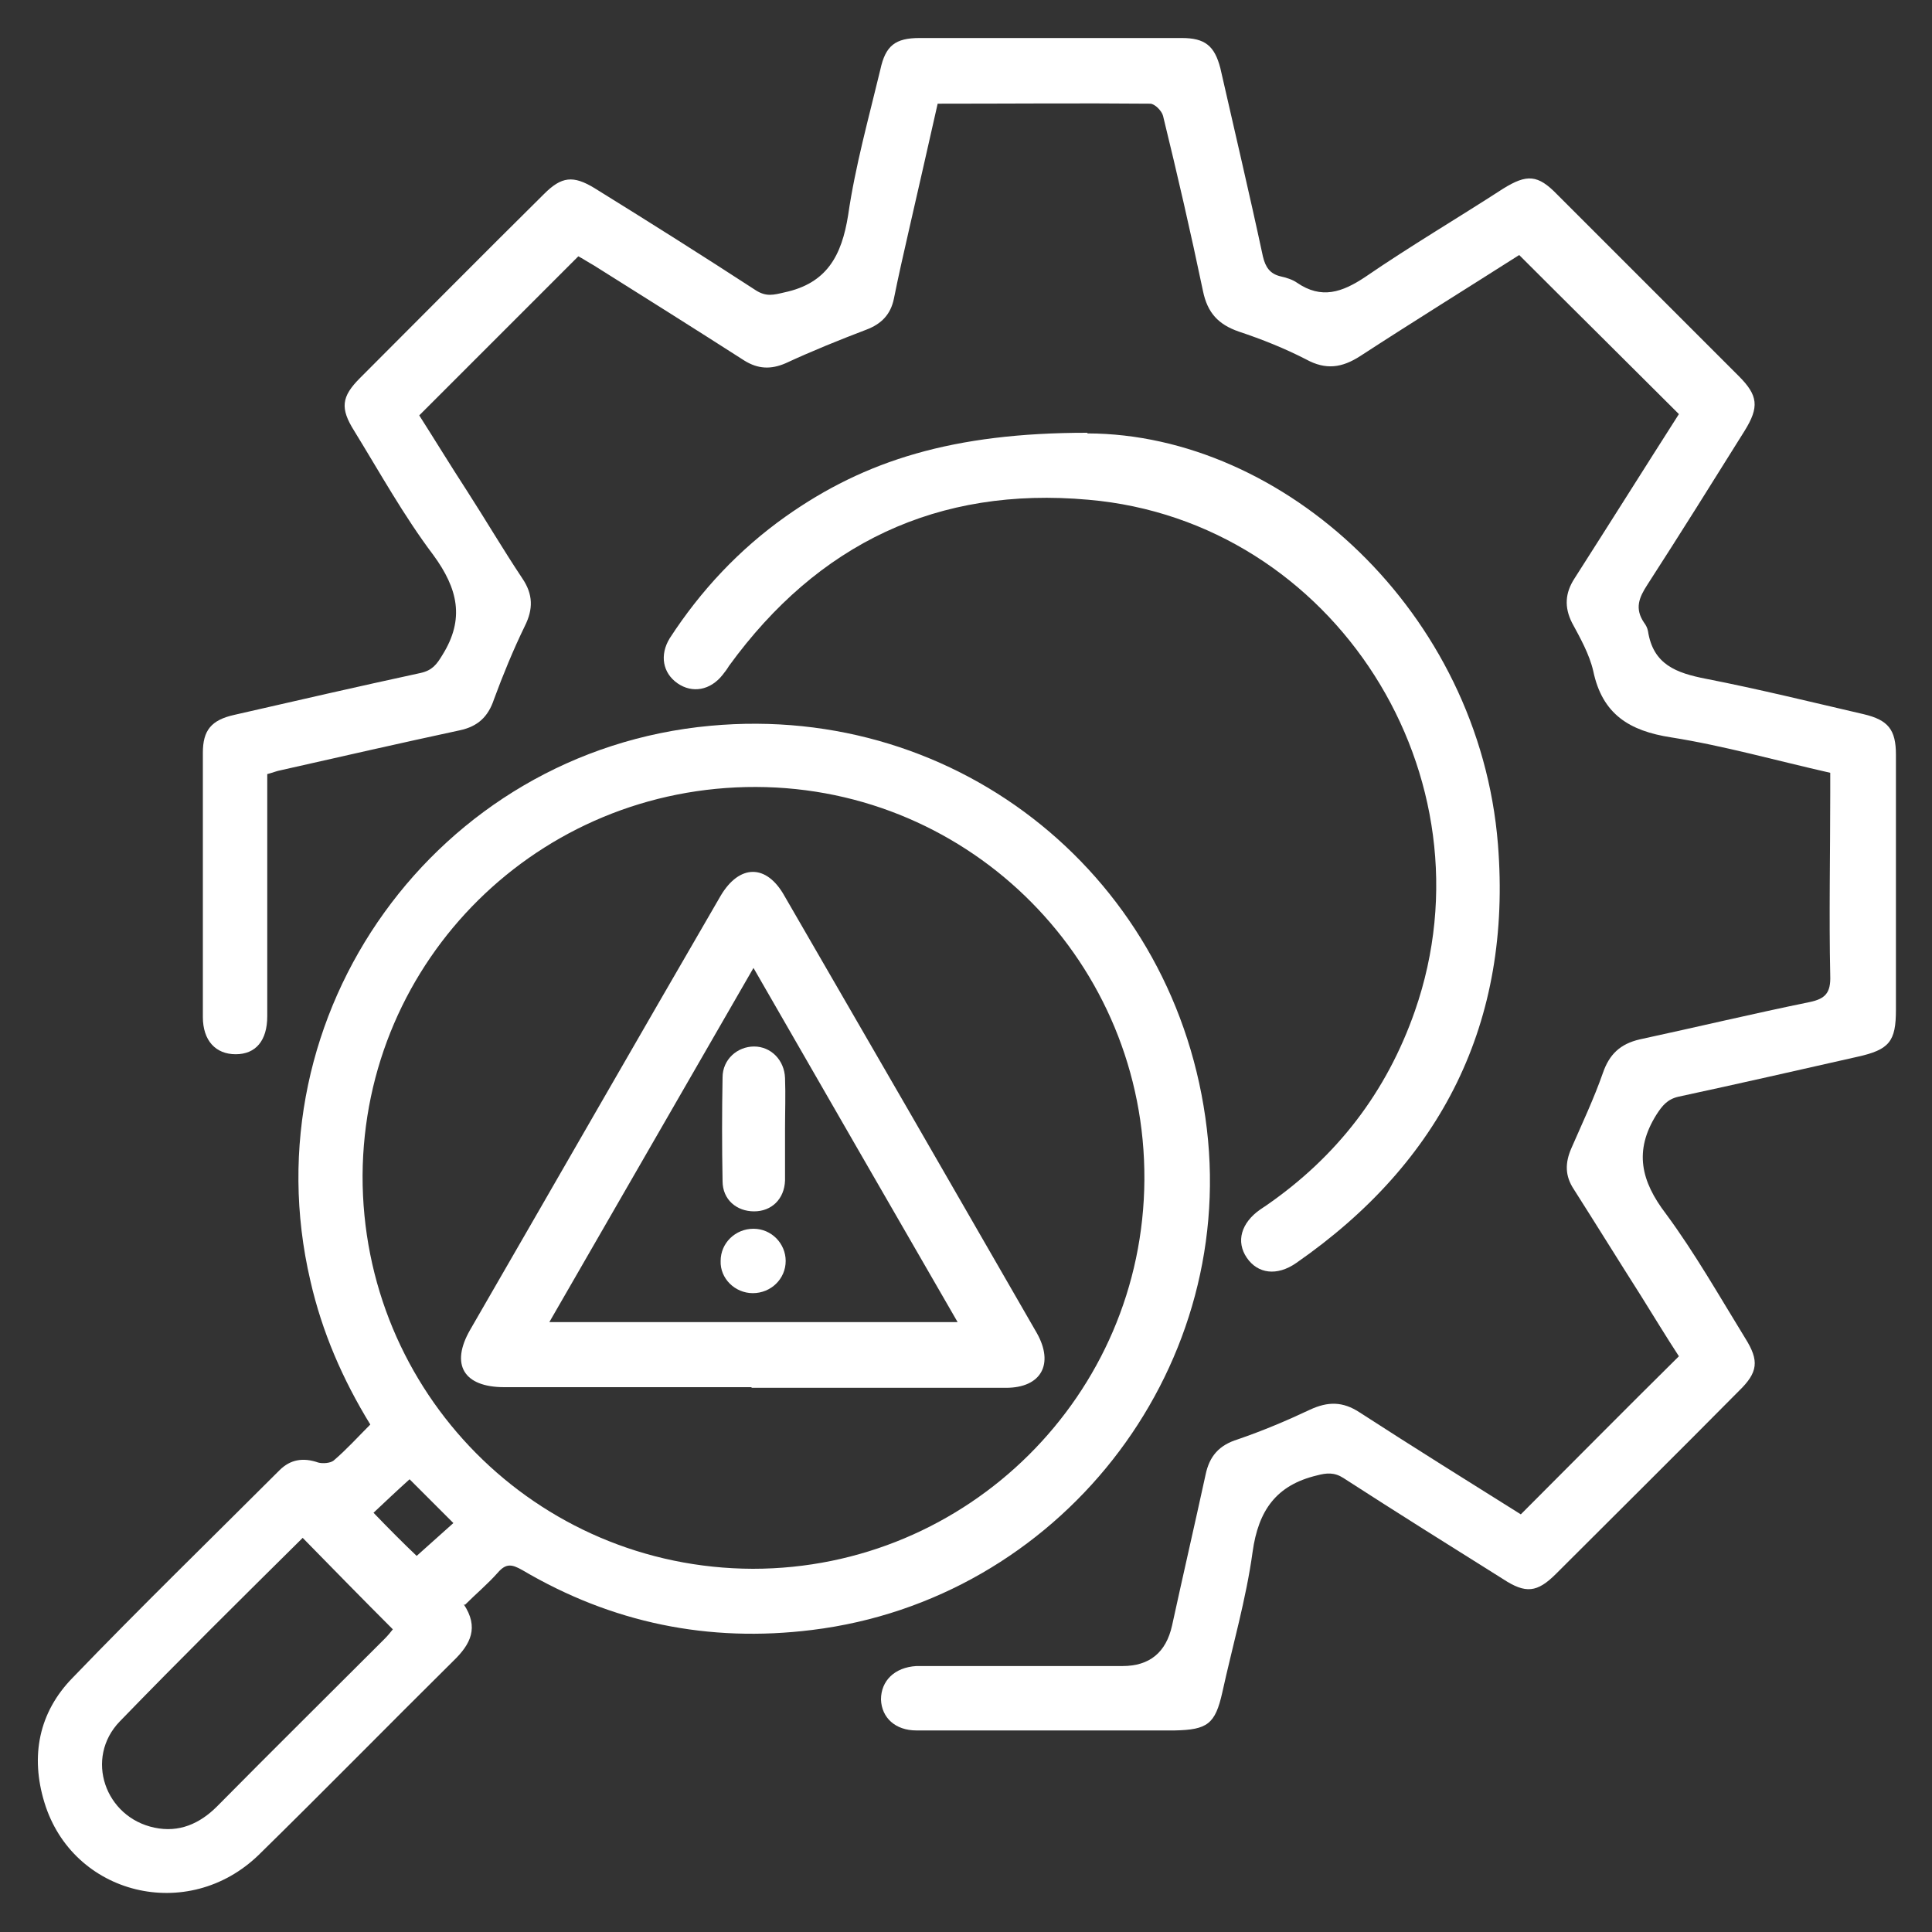
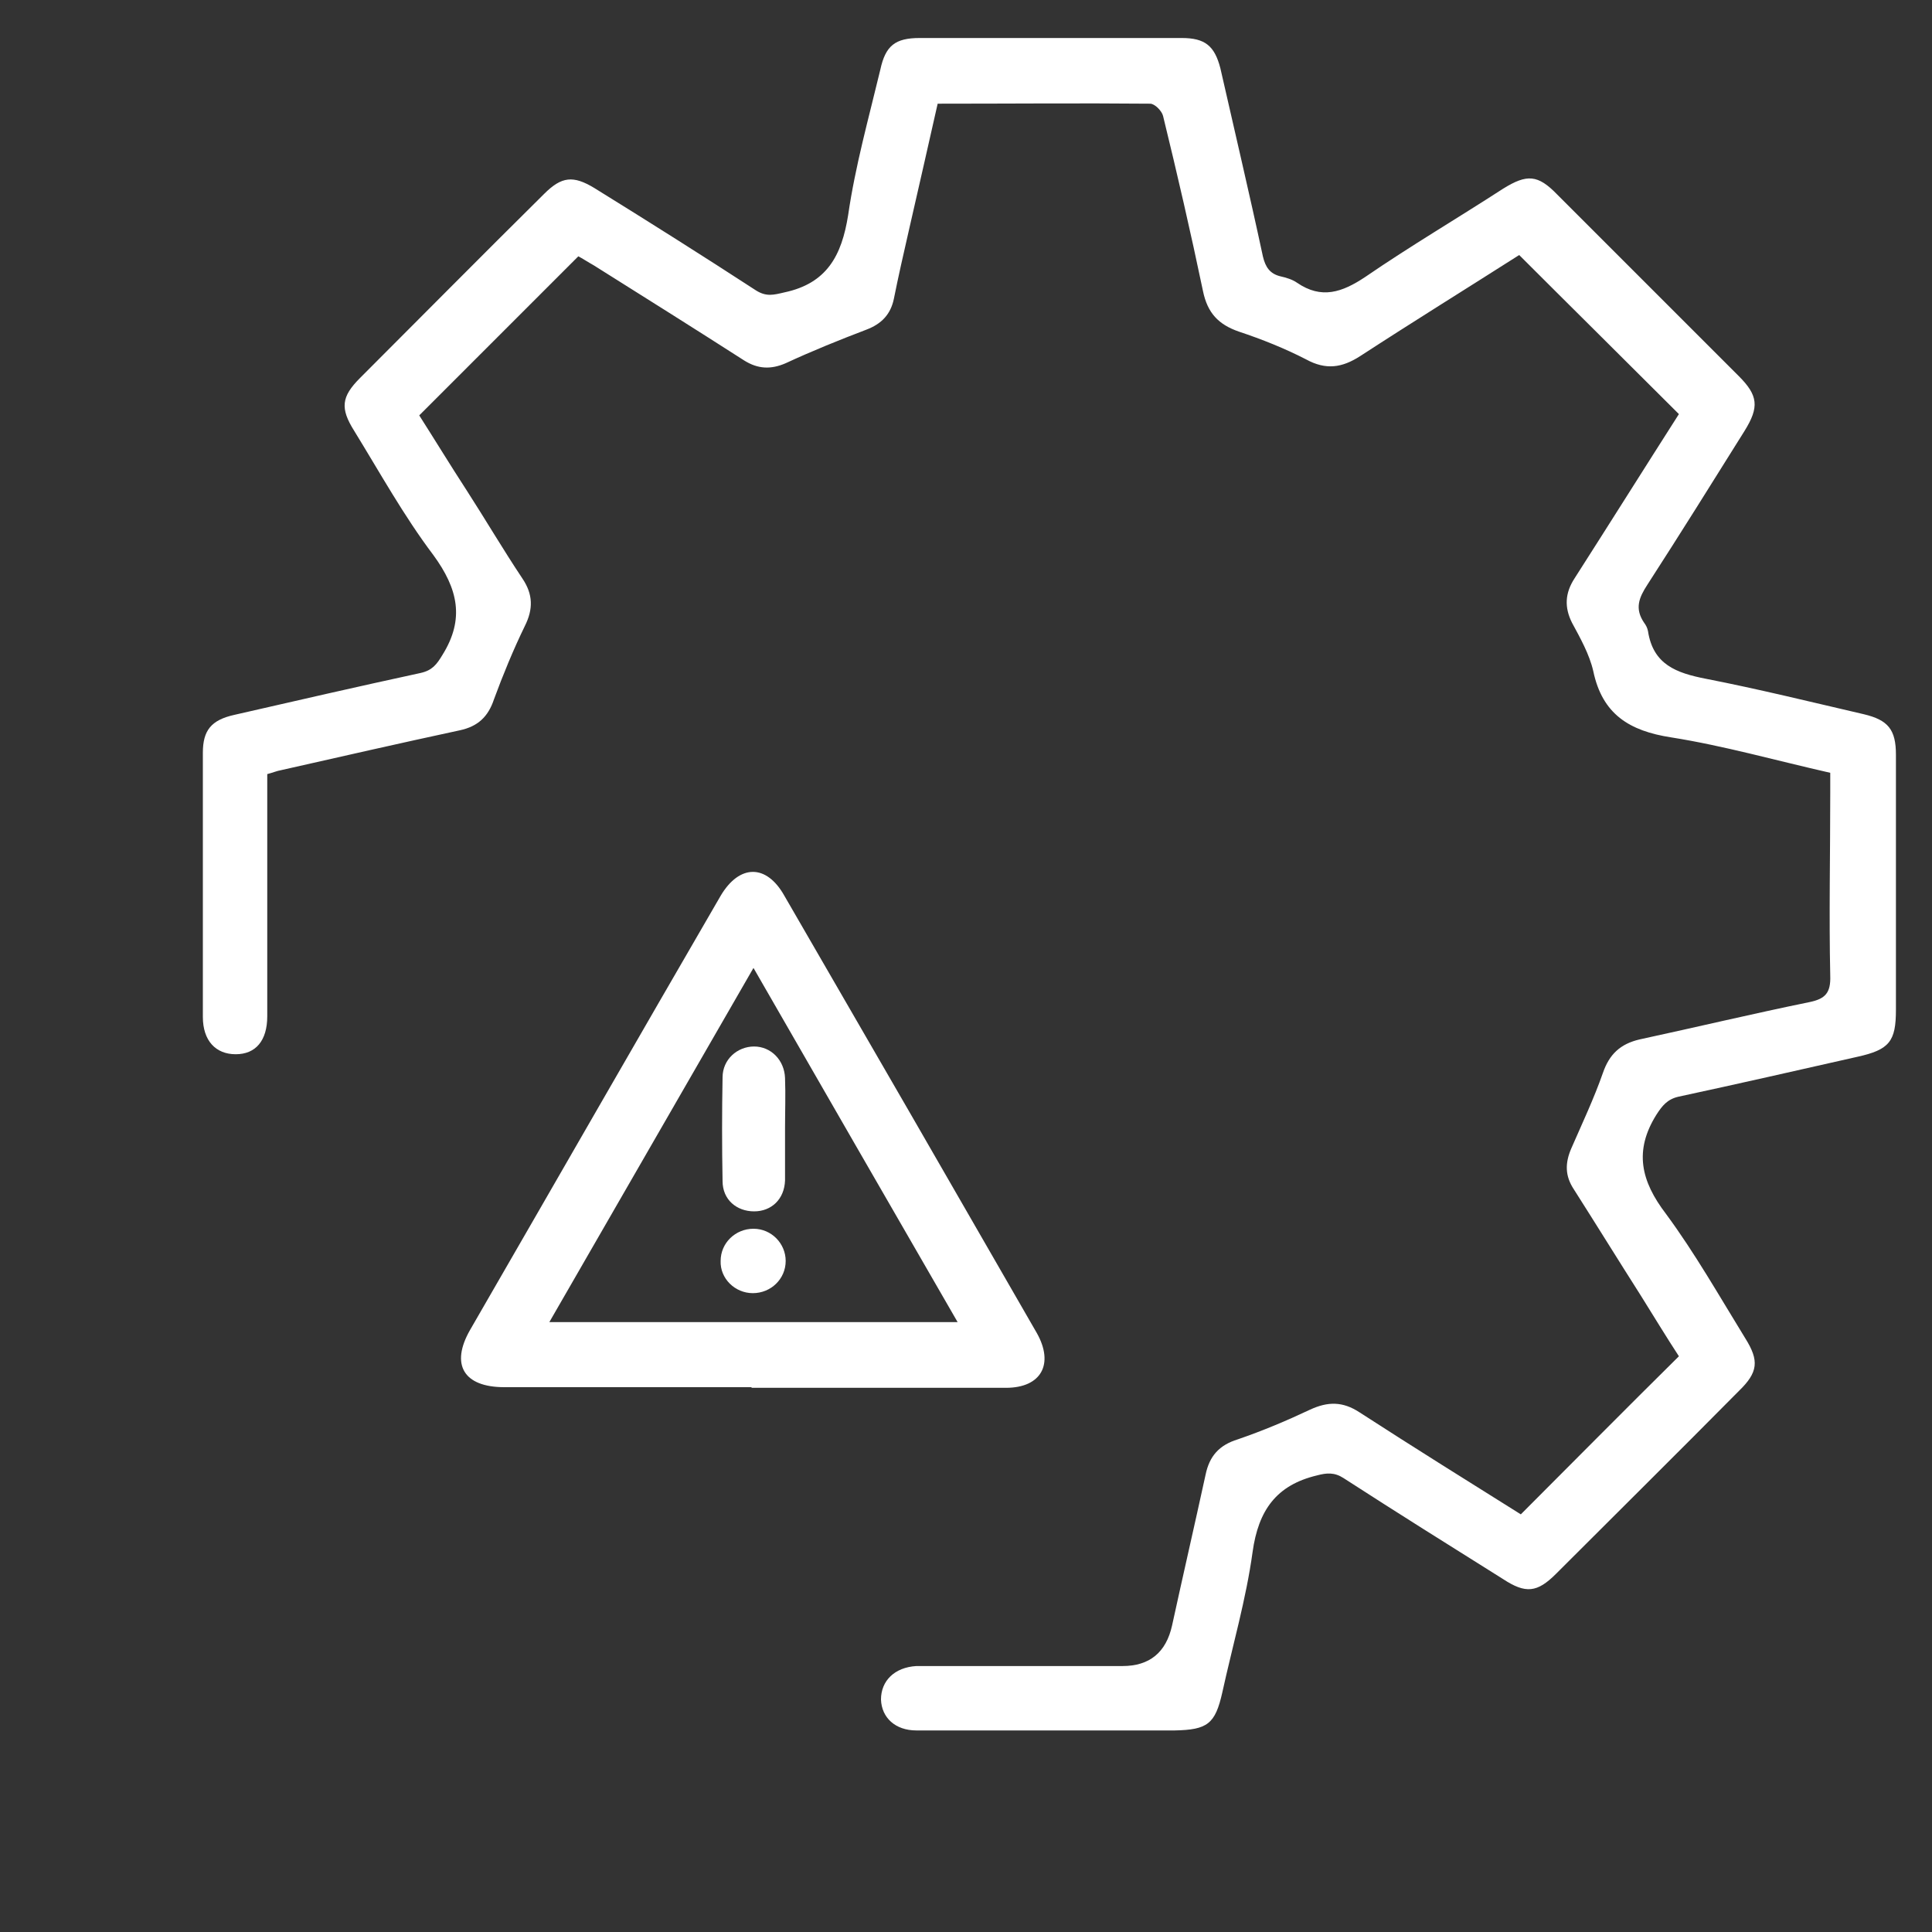
<svg xmlns="http://www.w3.org/2000/svg" id="Layer_1" data-name="Layer 1" viewBox="0 0 30 30">
  <rect x="0" y="0" width="30" height="30" fill="#333333" stroke="none" />
  <defs>
    <style>
      .cls-1 {
        fill: #fff;
        stroke-width: 0px;
      }
    </style>
  </defs>
  <path class="cls-1" d="M23.6,23.53c.82-.82,1.63-1.64,2.47-2.47-.19-.29-.39-.62-.59-.94-.35-.55-.69-1.1-1.04-1.65-.14-.21-.14-.41-.04-.64.17-.39.35-.77.49-1.17.1-.29.27-.45.57-.52.88-.19,1.76-.4,2.64-.58.24-.05.33-.14.32-.41-.02-.94,0-1.88,0-2.83,0-.1,0-.2,0-.32-.84-.19-1.65-.42-2.47-.55-.65-.1-1.07-.36-1.21-1.03-.06-.26-.2-.51-.33-.75-.12-.24-.11-.46.04-.69.55-.86,1.09-1.72,1.62-2.55-.83-.83-1.65-1.64-2.48-2.47-.8.51-1.64,1.03-2.47,1.57-.28.18-.53.22-.84.05-.33-.17-.68-.31-1.04-.43-.32-.11-.49-.29-.56-.63-.19-.91-.4-1.82-.62-2.72-.02-.08-.13-.19-.2-.19-1.09-.01-2.18,0-3.3,0-.15.67-.3,1.32-.45,1.98-.08.35-.16.7-.23,1.05-.05.24-.19.39-.43.48-.42.16-.84.33-1.25.52-.23.1-.43.09-.64-.04-.78-.5-1.56-.99-2.34-1.48-.09-.05-.18-.11-.24-.14-.82.82-1.63,1.63-2.47,2.47.23.36.48.77.74,1.17.29.45.56.91.86,1.36.17.25.17.48.04.74-.18.37-.34.76-.48,1.14-.09.27-.25.42-.53.48-.93.2-1.85.41-2.78.62-.06.01-.13.04-.21.06,0,.36,0,.73,0,1.1,0,.89,0,1.77,0,2.66,0,.38-.18.59-.49.59-.31,0-.51-.21-.51-.58,0-1.37,0-2.73,0-4.1,0-.35.13-.51.49-.59.96-.22,1.92-.44,2.89-.65.18-.04.25-.13.34-.28.35-.56.24-1.03-.14-1.55-.46-.61-.83-1.28-1.23-1.93-.22-.35-.2-.53.09-.82.95-.95,1.9-1.91,2.86-2.86.27-.27.45-.29.78-.09.84.52,1.68,1.05,2.51,1.59.16.1.27.07.44.03.66-.14.89-.57.99-1.2.11-.76.32-1.51.5-2.26.08-.37.23-.49.61-.49,1.36,0,2.71,0,4.07,0,.36,0,.51.12.6.47.22.97.45,1.94.66,2.92.04.17.11.27.27.31.09.02.19.05.26.1.38.26.7.15,1.06-.09.7-.48,1.43-.91,2.14-1.37.37-.23.54-.22.84.09.94.94,1.88,1.88,2.82,2.82.3.3.32.48.09.85-.5.8-1,1.6-1.51,2.39-.13.2-.2.37-.05.59.03.04.05.08.06.13.08.52.44.65.9.74.82.16,1.63.36,2.45.55.38.09.5.24.5.63,0,1.32,0,2.64,0,3.96,0,.49-.1.62-.6.73-.93.21-1.85.42-2.78.62-.17.04-.25.14-.34.28-.35.56-.24,1.03.15,1.54.45.61.83,1.28,1.23,1.93.22.35.2.53-.1.82-.94.95-1.89,1.89-2.84,2.84-.29.29-.47.31-.82.08-.83-.52-1.66-1.04-2.48-1.57-.14-.09-.26-.08-.41-.04-.63.15-.91.54-1,1.19-.1.73-.31,1.45-.47,2.18-.11.49-.23.58-.74.59-1.34,0-2.67,0-4.01,0-.33,0-.54-.2-.55-.48,0-.29.21-.5.55-.52.07,0,.13,0,.2,0,.61,0,1.22,0,1.84,0h1.16q.63,0,.77-.63c.17-.78.35-1.56.52-2.34.06-.29.21-.46.5-.55.38-.13.76-.29,1.12-.46.28-.13.51-.13.77.04.85.55,1.7,1.08,2.53,1.6Z" />
-   <path class="cls-1" d="M7.2,24.91c.24.36.11.62-.16.88-1.01,1-2.01,2.02-3.02,3.01-1.1,1.07-2.89.63-3.33-.81-.22-.72-.09-1.4.44-1.94,1.05-1.09,2.14-2.15,3.21-3.22.17-.17.37-.2.6-.12.07.02.19.01.24-.03.2-.17.38-.37.57-.56-.43-.7-.75-1.44-.93-2.23-.97-4.15,1.96-8.23,6.21-8.62,3.88-.36,7.25,2.38,7.71,6.26.45,3.8-2.31,7.31-6.13,7.78-1.61.2-3.11-.11-4.5-.93-.16-.09-.25-.11-.38.04-.16.18-.34.33-.51.5ZM11.69,24.36c3.34,0,6.06-2.7,6.08-6.04.02-3.36-2.68-6.09-6.03-6.1-3.37-.01-6.09,2.68-6.11,6.03-.01,3.37,2.69,6.1,6.06,6.11ZM4.7,23.88c-.96.95-1.91,1.89-2.84,2.85-.55.57-.23,1.49.54,1.65.38.08.7-.06.97-.33.86-.87,1.73-1.73,2.6-2.6.05-.05.1-.11.13-.15-.47-.47-.92-.93-1.39-1.41ZM6.36,22.97c-.2.18-.39.36-.56.52.24.25.47.48.67.67.19-.17.38-.34.57-.51-.24-.24-.46-.46-.68-.68Z" />
-   <path class="cls-1" d="M16.89,6.73c3.04.01,6.08,2.77,6.37,6.38.22,2.76-.87,4.93-3.13,6.5-.3.21-.6.17-.77-.08-.17-.25-.09-.54.21-.75.03-.02.06-.04.09-.06,1.1-.76,1.87-1.76,2.31-3.02,1.27-3.64-1.25-7.61-5.07-7.94-2.34-.21-4.2.68-5.58,2.58-.03.05-.06.09-.1.14-.19.24-.47.29-.7.13-.23-.16-.28-.44-.12-.7.48-.74,1.08-1.38,1.8-1.89,1.23-.87,2.6-1.3,4.68-1.3Z" />
  <path class="cls-1" d="M11.67,21.54c-1.28,0-2.56,0-3.84,0-.63,0-.84-.35-.53-.89,1.3-2.25,2.59-4.5,3.89-6.74.29-.49.71-.5.99,0,1.31,2.26,2.62,4.53,3.92,6.79.27.48.07.85-.48.85-1.32,0-2.64,0-3.95,0ZM14.87,20.53c-1.07-1.85-2.11-3.66-3.17-5.5-1.06,1.84-2.11,3.66-3.17,5.5h6.34Z" />
  <path class="cls-1" d="M12.19,17.54c0,.26,0,.53,0,.79-.01.29-.21.48-.48.48-.27,0-.49-.18-.49-.47-.01-.54-.01-1.07,0-1.61,0-.28.23-.48.49-.48.26,0,.47.21.48.49.01.26,0,.53,0,.79Z" />
  <path class="cls-1" d="M11.7,19.08c.28,0,.5.23.5.5,0,.28-.23.5-.51.5-.28,0-.51-.23-.5-.5,0-.28.23-.5.51-.5Z" />
</svg>